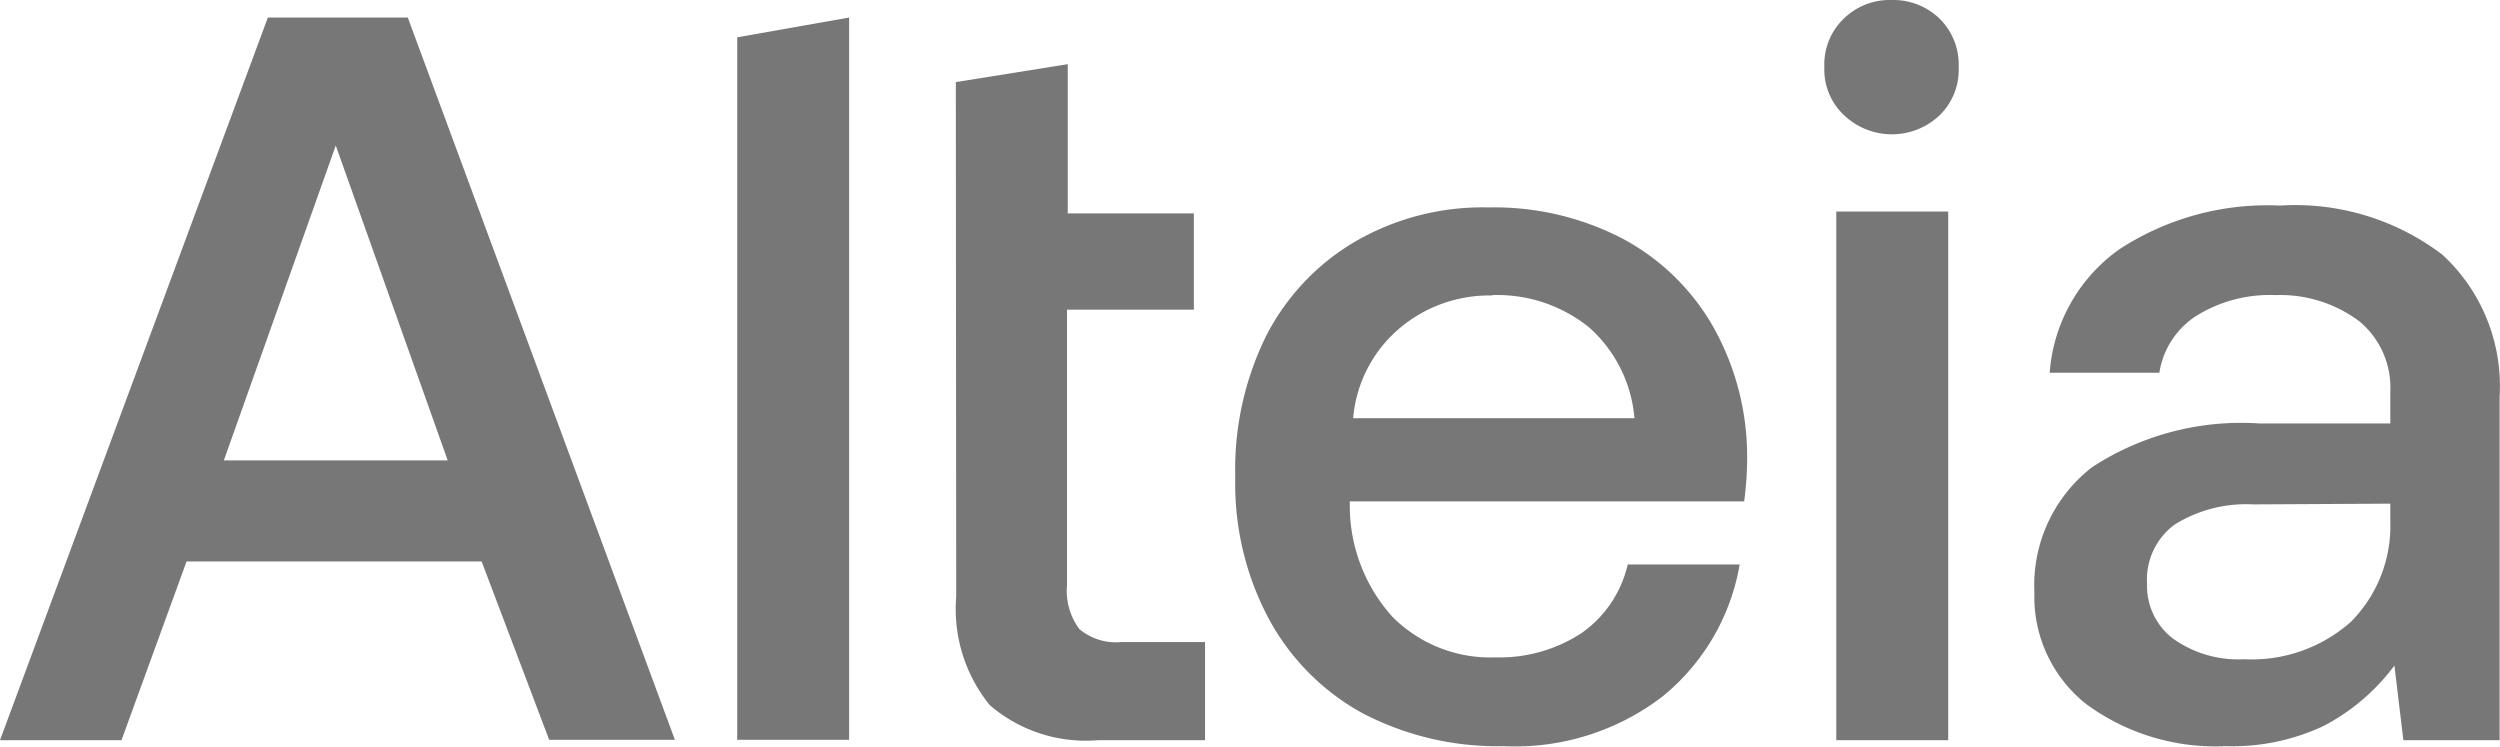
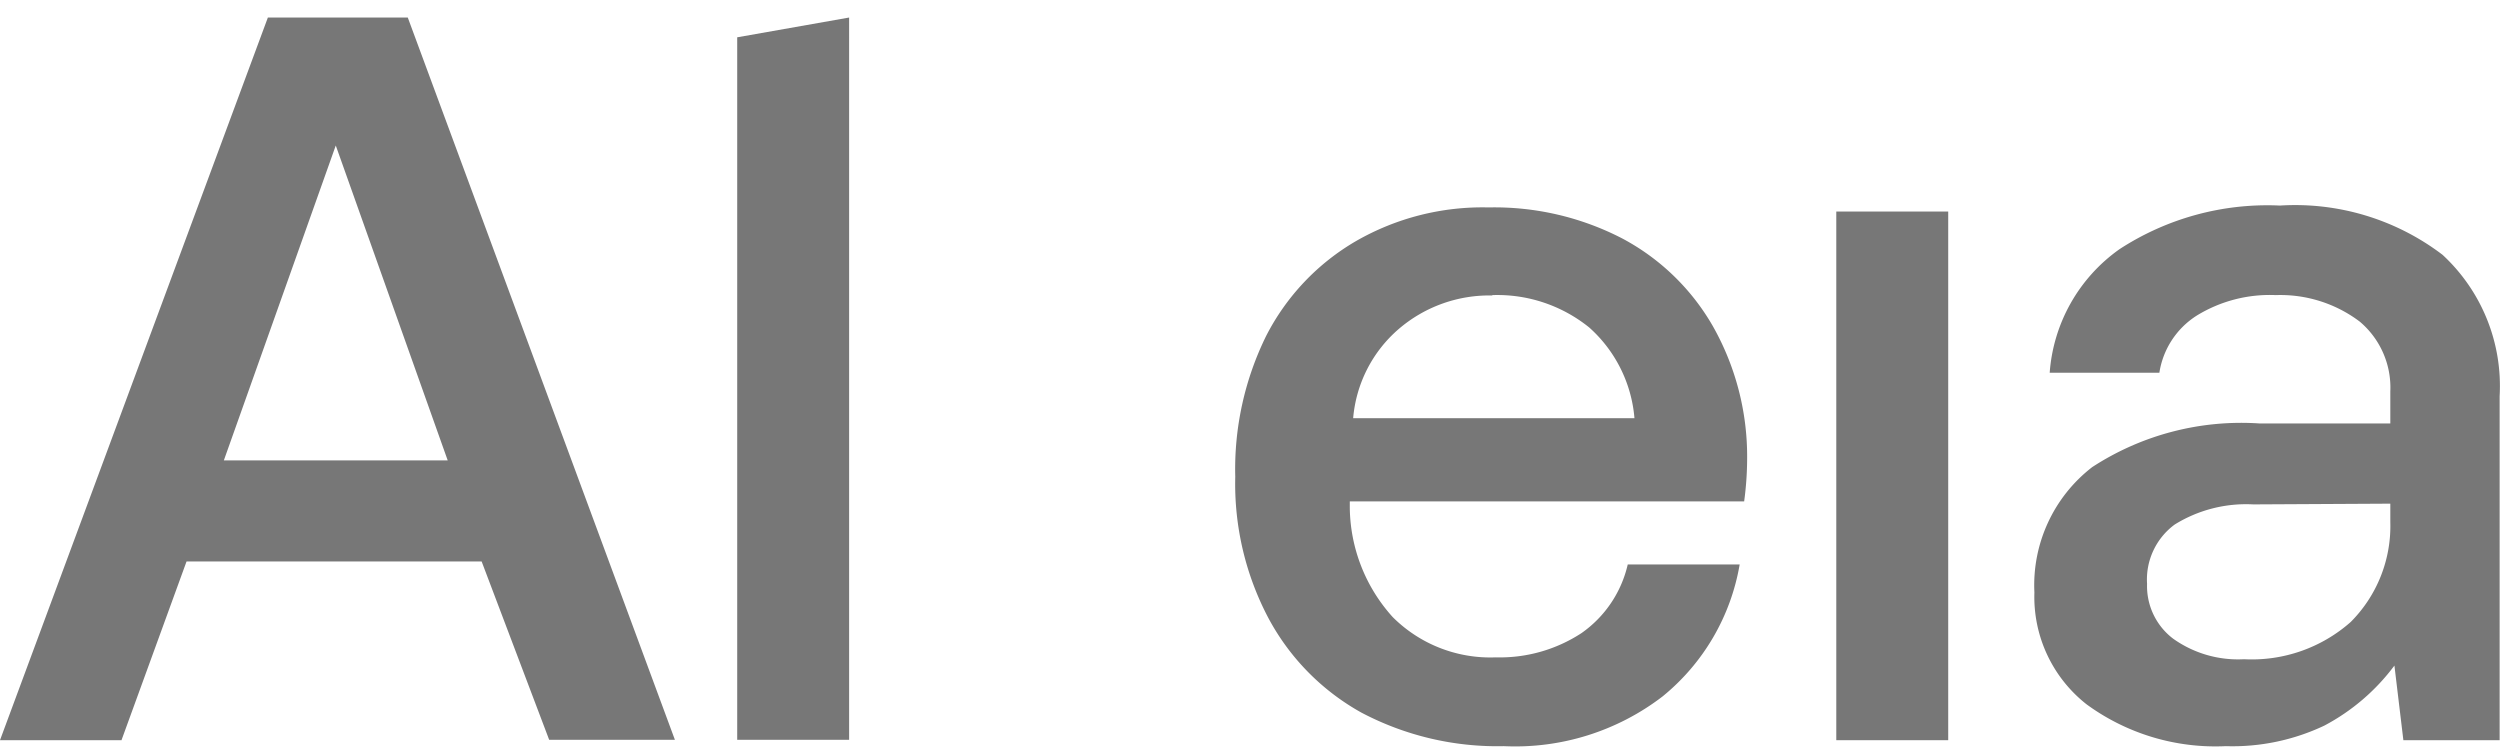
<svg xmlns="http://www.w3.org/2000/svg" viewBox="0 0 67.01 20.01">
  <defs>
    <style>.a{fill:#777777;}</style>
  </defs>
  <path class="a" d="M3.26,19.84H0L7.18.47h3.75l7.16,19.36H14.72l-1.81-4.78H5L3.26,19.83ZM9,3.9l-3,8.44H12Z" />
  <path class="a" d="M19.76,1V19.83h3V.47Z" />
-   <path class="a" d="M25.62,2.2l3-.48v4H32V8.3h-3.4v7.39a1.71,1.71,0,0,0,.33,1.17,1.52,1.52,0,0,0,1.12.35h2.25v2.63H29.43a3.94,3.94,0,0,1-2.9-.94,4.08,4.08,0,0,1-.9-2.9Z" />
  <path class="a" d="M40.31,20a7.8,7.8,0,0,1-3.82-.9A6.29,6.29,0,0,1,34,16.57a7.7,7.7,0,0,1-.89-3.79A8.08,8.08,0,0,1,33.94,9a6.21,6.21,0,0,1,2.41-2.54,6.8,6.8,0,0,1,3.55-.9,7.45,7.45,0,0,1,3.58.83,6.1,6.1,0,0,1,2.43,2.35,7.09,7.09,0,0,1,.92,3.57,8.59,8.59,0,0,1-.08,1.13H36.18v.17a4.44,4.44,0,0,0,1.15,2.93,3.7,3.7,0,0,0,2.76,1.08,4,4,0,0,0,2.3-.65,3.09,3.09,0,0,0,1.24-1.84h3a5.82,5.82,0,0,1-2.07,3.54A6.49,6.49,0,0,1,40.31,20ZM40,7.92a3.73,3.73,0,0,0-2.51.9,3.55,3.55,0,0,0-1.22,2.39h7.54A3.66,3.66,0,0,0,42.6,8.78,3.92,3.92,0,0,0,40,7.91Z" />
-   <path class="a" d="M52,.51A1.73,1.73,0,0,1,52.5,1.8,1.7,1.7,0,0,1,52,3.08a1.86,1.86,0,0,1-2.58,0,1.67,1.67,0,0,1-.52-1.28A1.7,1.7,0,0,1,49.41.51,1.76,1.76,0,0,1,50.7,0,1.79,1.79,0,0,1,52,.51" />
  <path class="a" d="M49.22,19.84h3V5.67h-3Z" />
  <path class="a" d="M59.66,20a5.85,5.85,0,0,1-3.73-1.12,3.66,3.66,0,0,1-1.4-3,4,4,0,0,1,1.55-3.36,7.32,7.32,0,0,1,4.48-1.17h3.51v-.86a2.31,2.31,0,0,0-.82-1.87A3.53,3.53,0,0,0,61,7.91a3.74,3.74,0,0,0-2.12.55,2.21,2.21,0,0,0-1,1.53H54.94a4.45,4.45,0,0,1,1.87-3.31,7.26,7.26,0,0,1,4.3-1.17,6.52,6.52,0,0,1,4.36,1.32A4.79,4.79,0,0,1,67,10.62v9.22H64.42l-.24-2a5.61,5.61,0,0,1-1.88,1.61A5.75,5.75,0,0,1,59.66,20Zm.74-6.48a3.63,3.63,0,0,0-2.11.54,1.83,1.83,0,0,0-.74,1.59,1.77,1.77,0,0,0,.7,1.47,3,3,0,0,0,1.9.55,4,4,0,0,0,2.86-1A3.64,3.64,0,0,0,64.07,14v-.5Z" />
</svg>